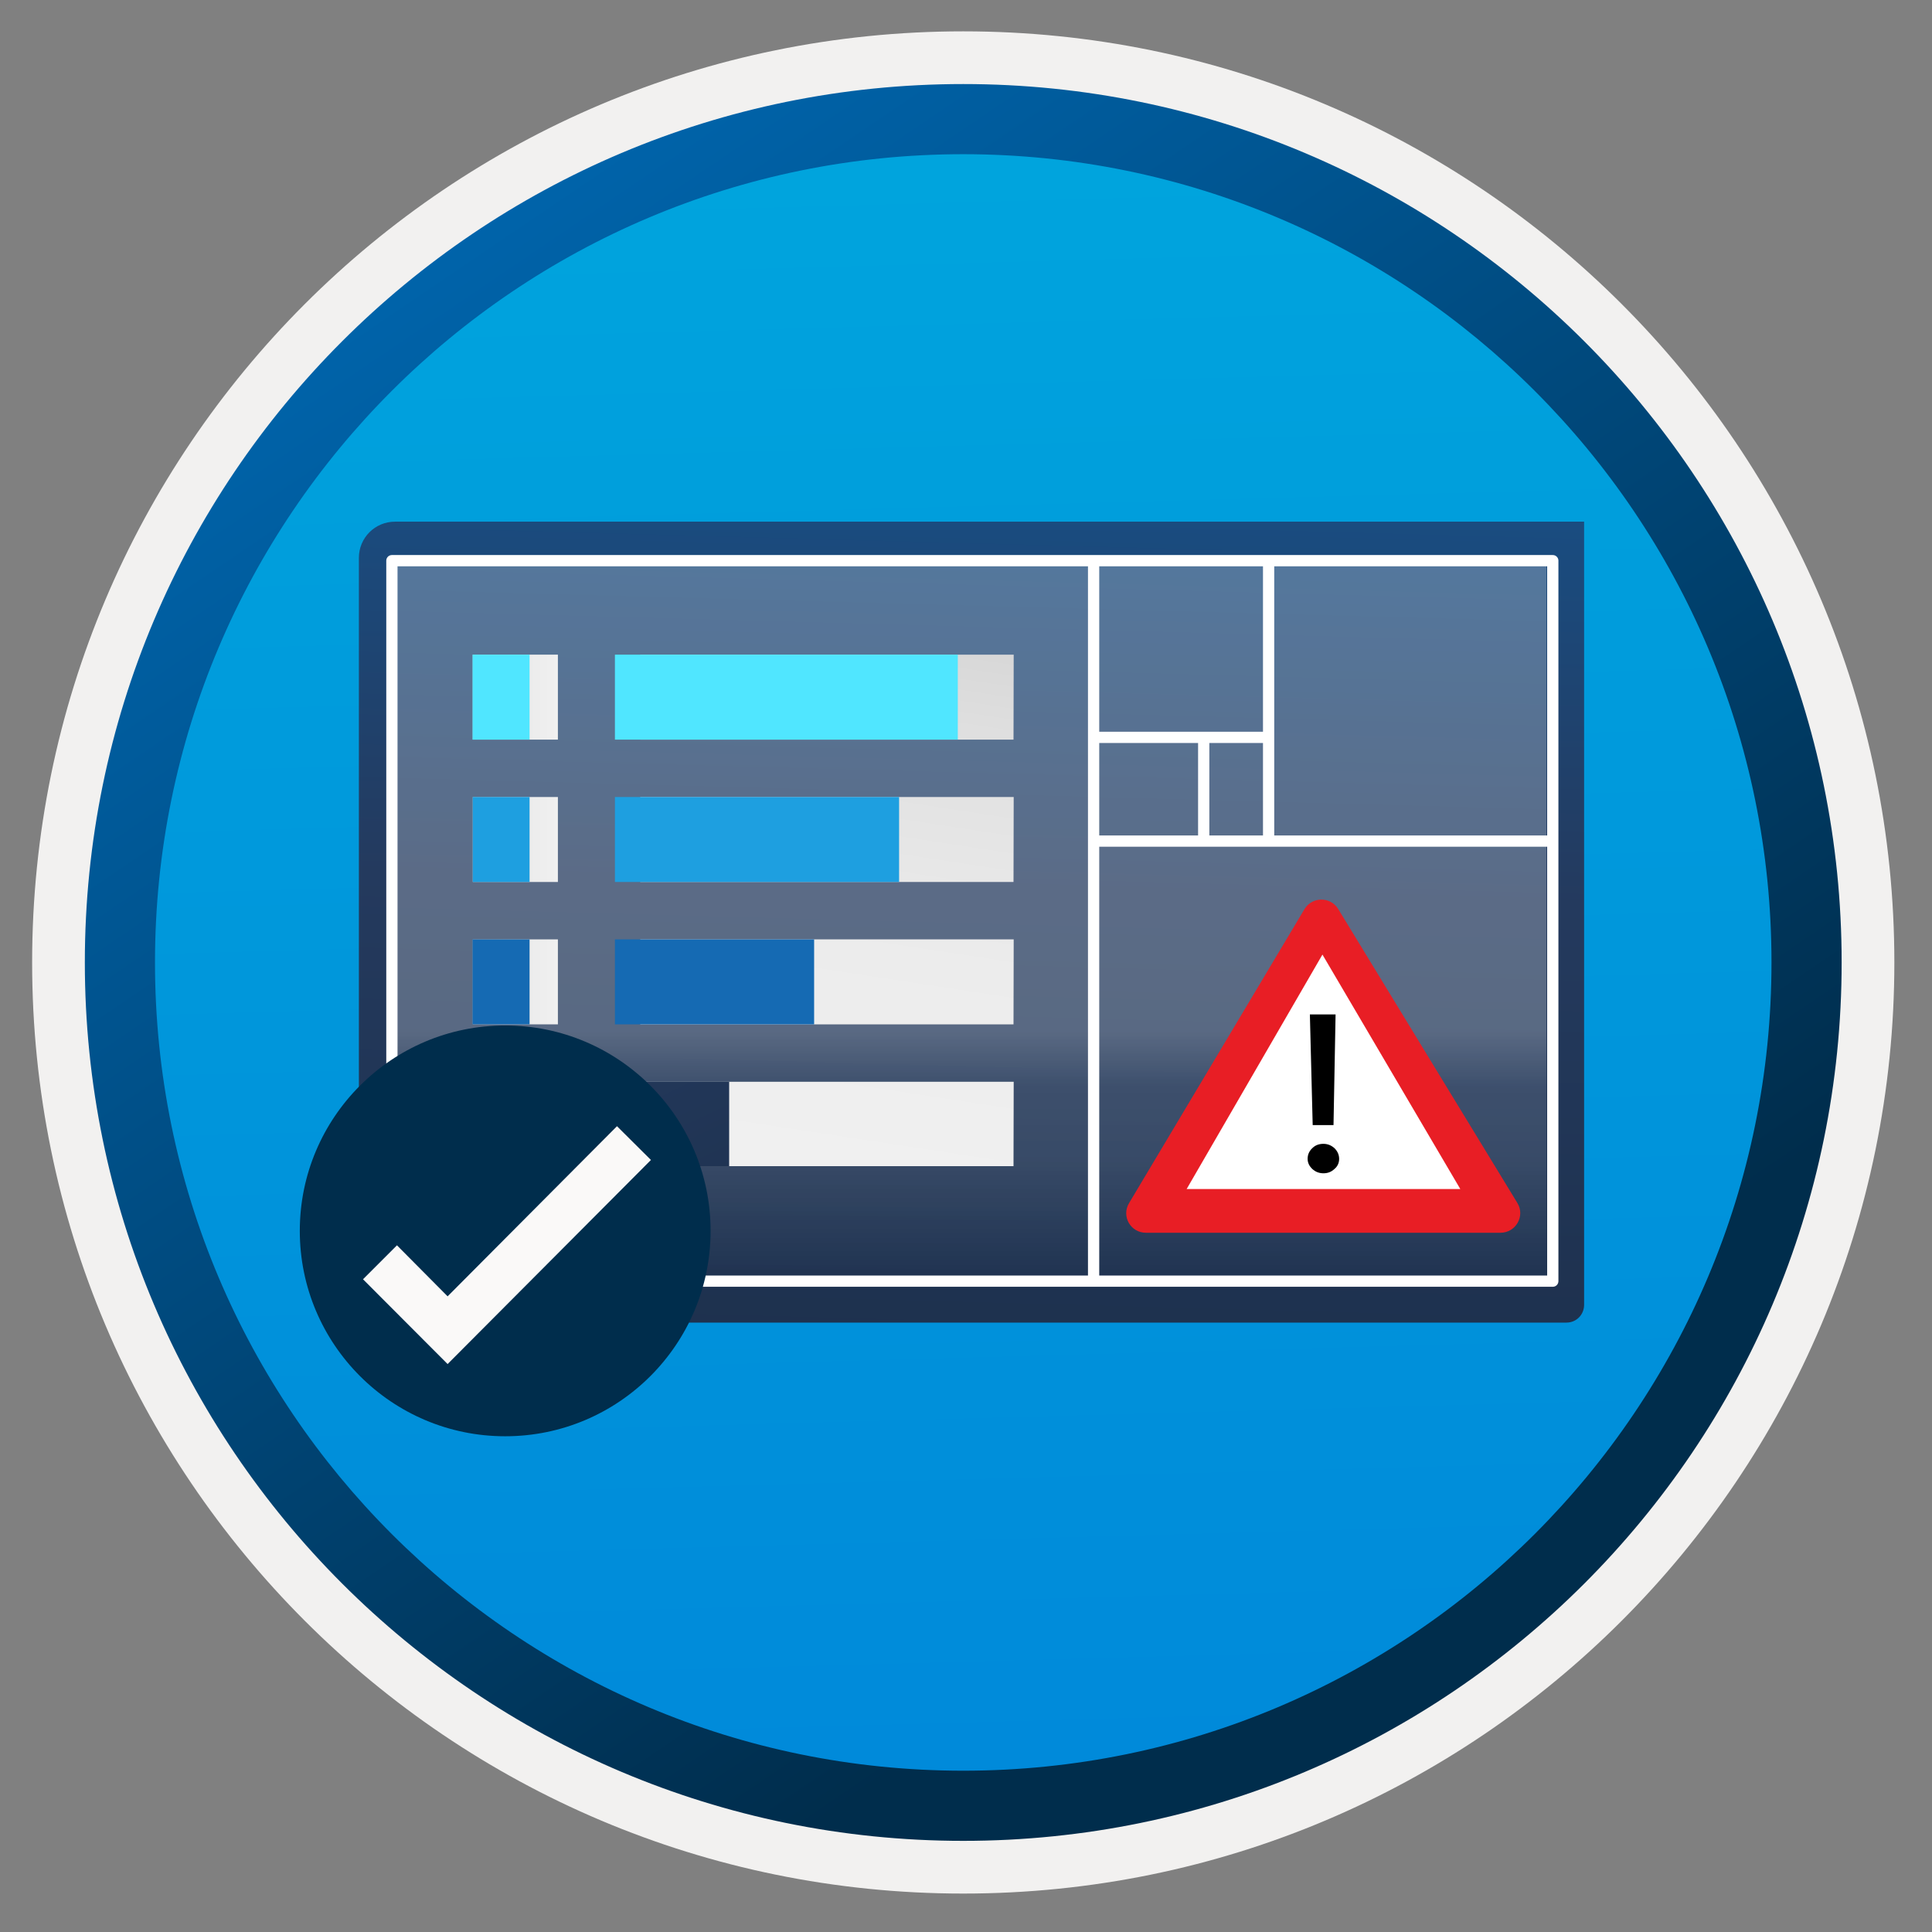
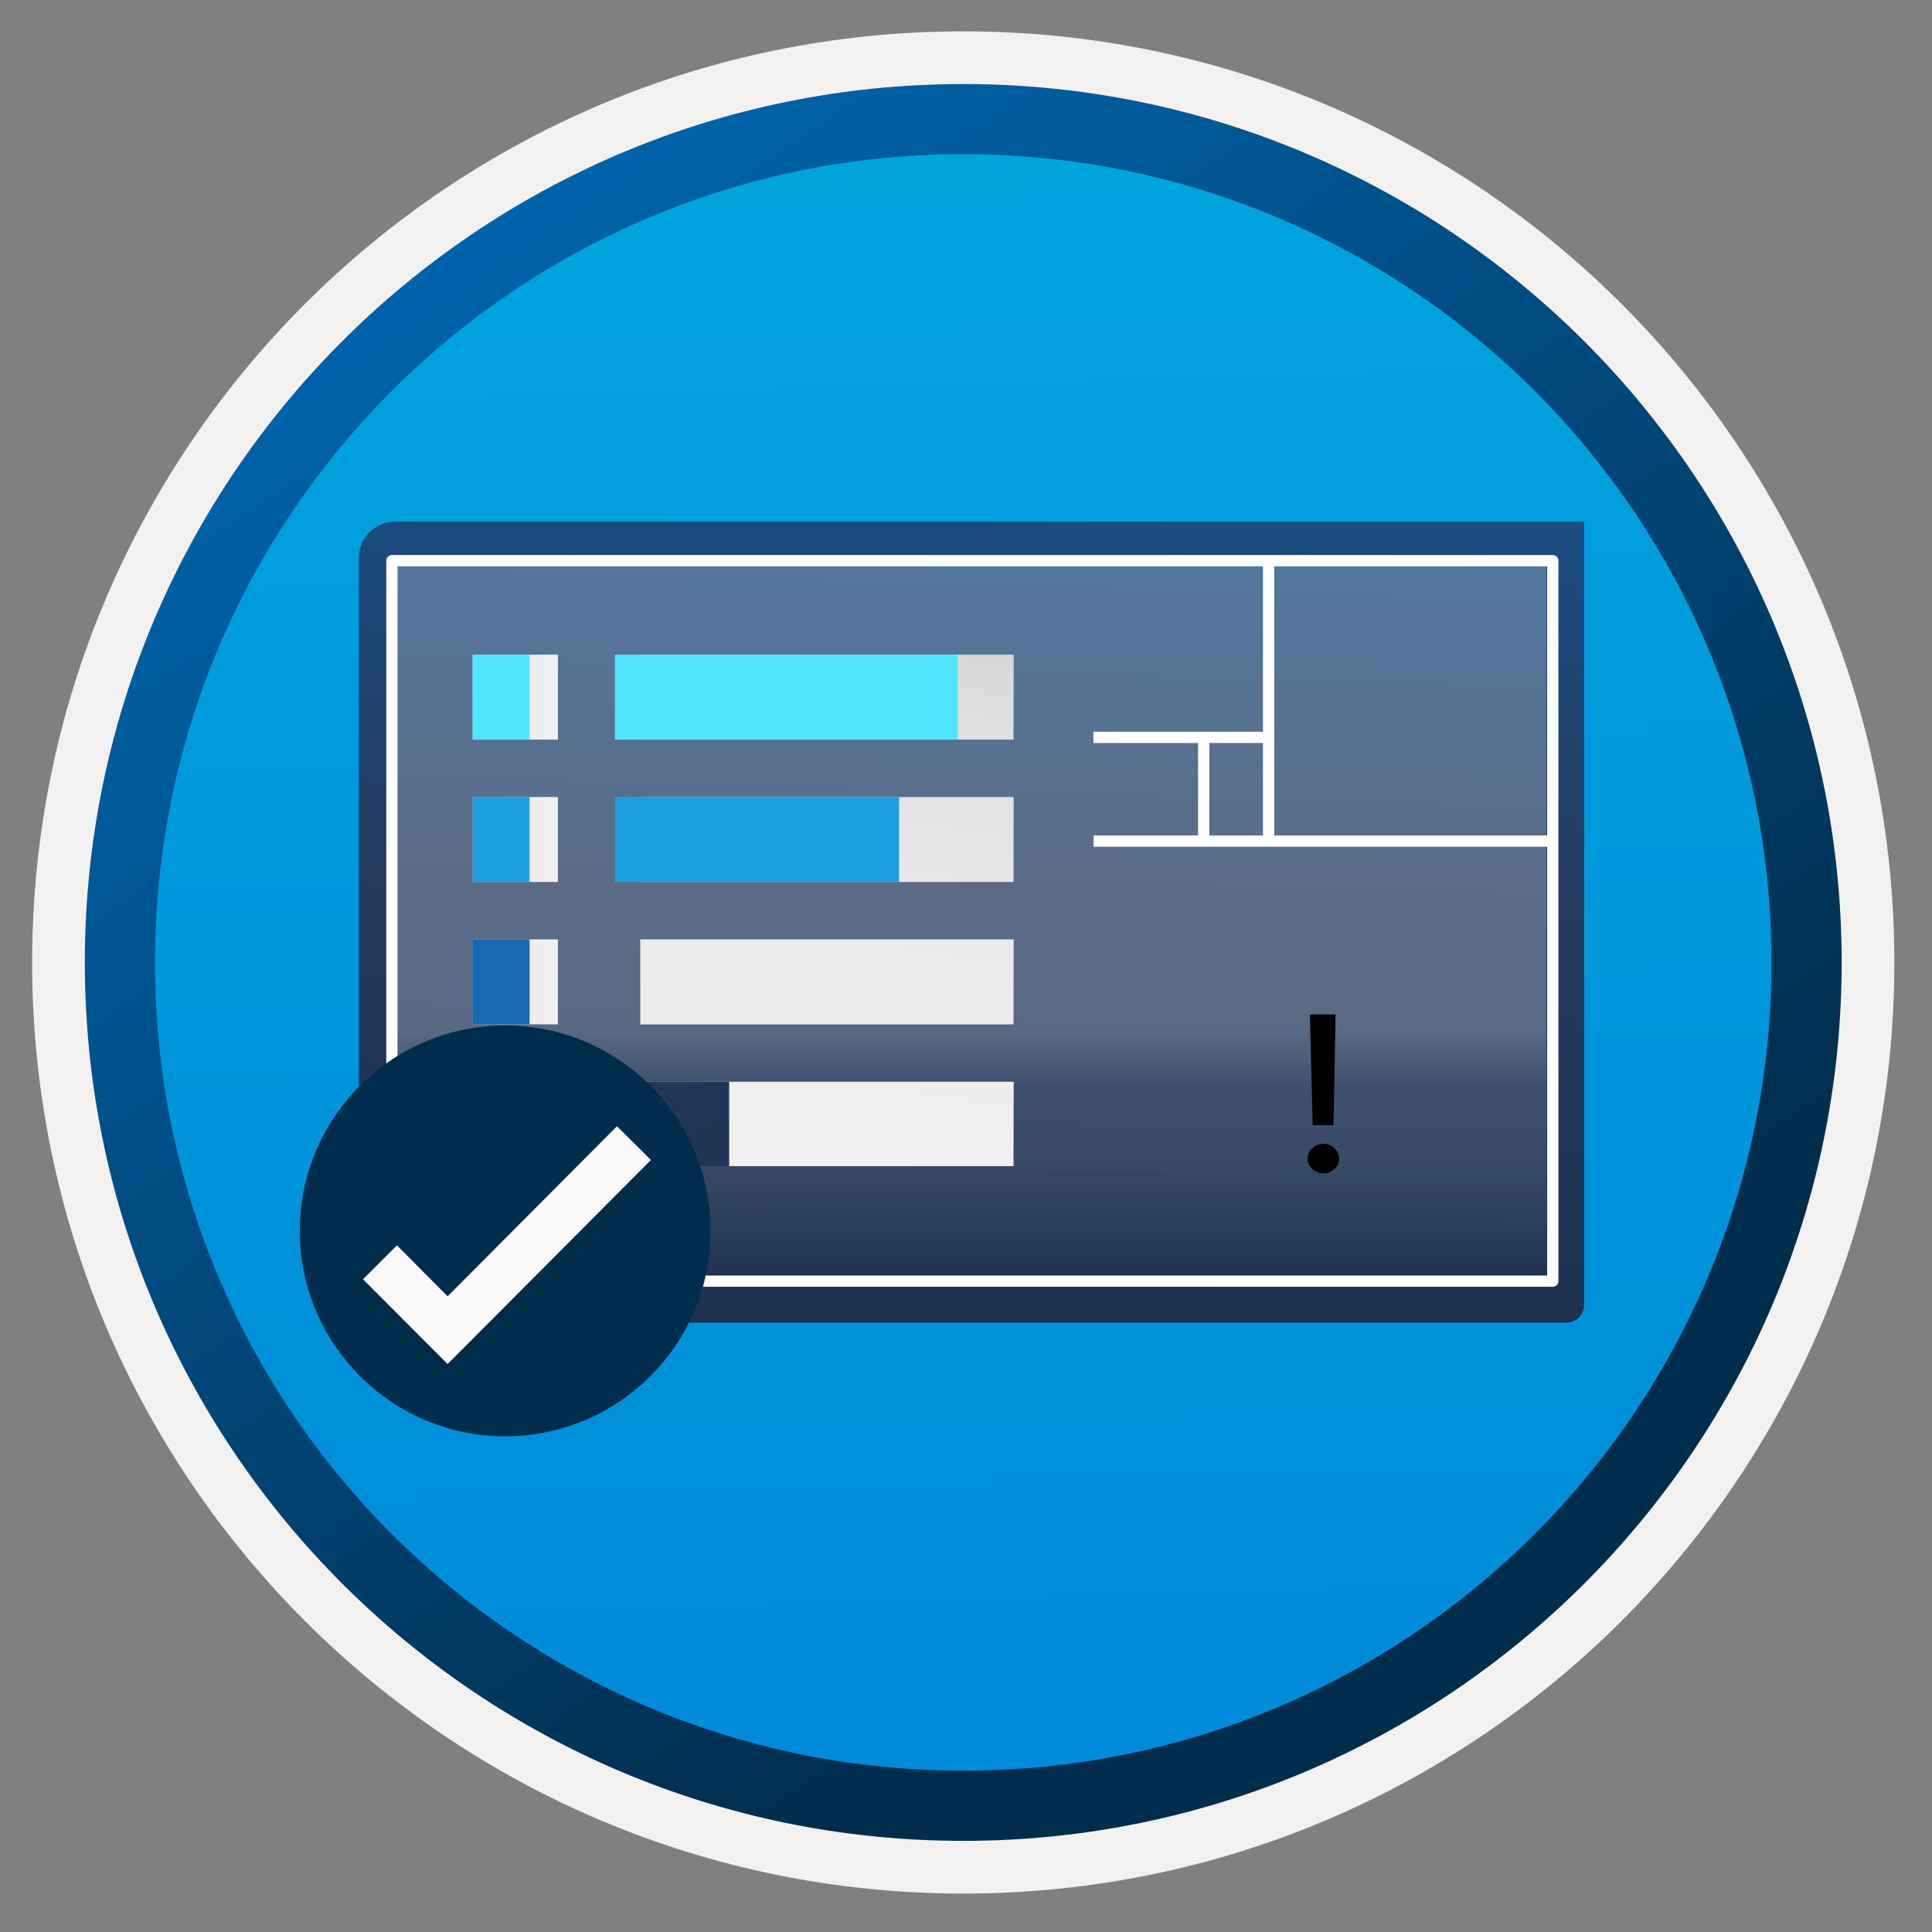
<svg xmlns="http://www.w3.org/2000/svg" width="103" height="103" viewBox="0 0 103 103" fill="none">
  <rect x="0" y="0" width="103" height="103" fill="#808080" stroke="none" />
  <path d="M51.353 98.121C25.503 98.121 4.543 77.171 4.543 51.311C4.543 25.451 25.503 4.501 51.353 4.501C77.203 4.501 98.163 25.461 98.163 51.311C98.163 77.161 77.203 98.121 51.353 98.121Z" fill="url(#paint0_linear)" />
  <path fill-rule="evenodd" clip-rule="evenodd" d="M97.253 51.311C97.253 76.661 76.703 97.211 51.353 97.211C26.003 97.211 5.453 76.661 5.453 51.311C5.453 25.961 26.003 5.411 51.353 5.411C76.703 5.411 97.253 25.961 97.253 51.311ZM51.353 1.671C78.773 1.671 100.993 23.891 100.993 51.311C100.993 78.731 78.763 100.951 51.353 100.951C23.933 100.951 1.713 78.721 1.713 51.311C1.713 23.891 23.933 1.671 51.353 1.671Z" fill="#F2F1F0" />
  <path fill-rule="evenodd" clip-rule="evenodd" d="M94.443 51.311C94.443 75.111 75.153 94.401 51.353 94.401C27.553 94.401 8.263 75.111 8.263 51.311C8.263 27.511 27.553 8.221 51.353 8.221C75.153 8.221 94.443 27.511 94.443 51.311ZM51.353 4.481C77.213 4.481 98.183 25.451 98.183 51.311C98.183 77.171 77.213 98.141 51.353 98.141C25.493 98.141 4.523 77.171 4.523 51.311C4.523 25.451 25.483 4.481 51.353 4.481Z" fill="url(#paint1_linear)" />
  <path d="M83.513 70.511H20.063C19.543 70.511 19.133 70.101 19.133 69.581V29.741C19.133 28.671 19.993 27.811 21.063 27.811H84.453V69.581C84.443 70.101 84.033 70.511 83.513 70.511Z" fill="url(#paint2_linear)" />
  <path opacity="0.25" d="M20.983 29.801H82.443V68.391H20.983V29.801Z" fill="url(#paint3_linear)" />
  <path d="M20.893 68.301H82.783V29.891H20.893V68.301Z" stroke="white" stroke-width="0.6" stroke-miterlimit="10" stroke-linejoin="round" />
-   <path d="M58.303 29.891V68.301" stroke="white" stroke-width="0.6" stroke-miterlimit="10" />
  <path d="M82.783 44.841H58.303" stroke="white" stroke-width="0.6" stroke-miterlimit="10" />
  <path d="M67.633 29.891V44.841" stroke="white" stroke-width="0.6" stroke-miterlimit="10" />
  <path d="M67.573 39.311H58.293" stroke="white" stroke-width="0.6" stroke-miterlimit="10" />
  <path d="M64.173 39.311V44.751" stroke="white" stroke-width="0.6" stroke-miterlimit="10" />
  <path d="M29.743 34.901H25.203V39.431H29.743V34.901Z" fill="url(#paint4_linear)" />
  <path d="M54.043 34.901H34.133V39.431H54.033L54.043 34.901Z" fill="url(#paint5_linear)" />
  <path d="M29.743 42.491H25.203V47.021H29.743V42.491Z" fill="url(#paint6_linear)" />
  <path d="M54.043 42.491H34.133V47.021H54.033L54.043 42.491Z" fill="url(#paint7_linear)" />
  <path d="M29.743 50.081H25.203V54.611H29.743V50.081Z" fill="url(#paint8_linear)" />
  <path d="M54.043 50.081H34.133V54.611H54.033L54.043 50.081Z" fill="url(#paint9_linear)" />
  <path d="M29.743 57.671H25.203V62.181H29.743V57.671Z" fill="url(#paint10_linear)" />
  <path d="M54.043 57.671H34.133V62.171H54.033L54.043 57.671Z" fill="url(#paint11_linear)" />
  <path d="M51.063 34.901H32.783V39.431H51.063V34.901Z" fill="#50E6FF" />
  <path d="M47.933 42.491H32.783V47.021H47.933V42.491Z" fill="#1E9FE0" />
-   <path d="M43.403 50.081H32.783V54.611H43.403V50.081Z" fill="#156AB3" />
  <path d="M38.873 57.671H32.793V62.171H38.873V57.671Z" fill="url(#paint12_linear)" />
  <path d="M28.233 34.901H25.193V39.431H28.233V34.901Z" fill="#50E6FF" />
  <path d="M28.233 42.491H25.203V47.021H28.233V42.491Z" fill="#1E9FE0" />
  <path d="M28.233 50.081H25.193V54.611H28.233V50.081Z" fill="#156AB3" />
  <path d="M28.233 57.671H25.193V62.171H28.233V57.671Z" fill="#003067" />
  <path d="M26.933 76.571C32.983 76.571 37.883 71.661 37.883 65.621C37.883 59.571 32.973 54.671 26.933 54.671C20.883 54.671 15.983 59.581 15.983 65.621C15.983 71.661 20.883 76.571 26.933 76.571Z" fill="#002D4C" />
  <path d="M32.893 60.041L23.863 69.111L21.163 66.391L19.353 68.201L23.863 72.721L34.703 61.841L32.893 60.041Z" fill="#FAF9F8" />
-   <path d="M70.113 49.111L79.143 64.481C79.143 64.481 61.843 64.421 61.993 64.201C62.143 63.971 70.113 49.111 70.113 49.111Z" fill="white" />
-   <path d="M80.893 64.131L71.343 48.461C70.933 47.791 69.953 47.791 69.543 48.471L60.193 64.141C59.773 64.841 60.273 65.721 61.093 65.721H79.993C80.813 65.721 81.323 64.831 80.893 64.131ZM63.263 63.391L70.503 50.891L77.853 63.391H63.263Z" fill="#E81E25" />
  <path d="M70.553 62.551C70.323 62.551 70.123 62.471 69.963 62.321C69.803 62.171 69.713 61.991 69.713 61.781C69.713 61.561 69.793 61.371 69.963 61.211C70.123 61.051 70.323 60.981 70.553 60.981C70.783 60.981 70.973 61.061 71.143 61.211C71.303 61.371 71.393 61.561 71.393 61.781C71.393 61.991 71.313 62.181 71.143 62.321C70.973 62.481 70.783 62.551 70.553 62.551ZM71.203 54.081L71.093 59.981H69.983L69.833 54.081H71.203Z" fill="black" />
  <defs>
    <linearGradient id="paint0_linear" x1="49.583" y1="-13.479" x2="53.565" y2="132.292" gradientUnits="userSpaceOnUse">
      <stop stop-color="#00ABDE" />
      <stop offset="1" stop-color="#007ED8" />
    </linearGradient>
    <linearGradient id="paint1_linear" x1="2.786" y1="-20.313" x2="98.314" y2="120.568" gradientUnits="userSpaceOnUse">
      <stop stop-color="#007ED8" />
      <stop offset="0.707" stop-color="#002D4C" />
    </linearGradient>
    <linearGradient id="paint2_linear" x1="52.65" y1="18.396" x2="50.759" y2="87.598" gradientUnits="userSpaceOnUse">
      <stop stop-color="#15548F" />
      <stop offset="0.418" stop-color="#243A5E" />
      <stop offset="0.968" stop-color="#1A2C45" />
    </linearGradient>
    <linearGradient id="paint3_linear" x1="51.711" y1="86.11" x2="51.711" y2="54.954" gradientUnits="userSpaceOnUse">
      <stop offset="0.573" stop-color="white" stop-opacity="0" />
      <stop offset="0.782" stop-color="white" stop-opacity="0.43" />
      <stop offset="0.904" stop-color="white" stop-opacity="0.5" />
      <stop offset="0.999" stop-color="white" />
    </linearGradient>
    <linearGradient id="paint4_linear" x1="25.197" y1="37.171" x2="29.739" y2="37.171" gradientUnits="userSpaceOnUse">
      <stop stop-color="#CCCCCC" />
      <stop offset="0.32" stop-color="#DFDFDF" />
      <stop offset="0.67" stop-color="#ECECEC" />
      <stop offset="1" stop-color="#F0F0F0" />
    </linearGradient>
    <linearGradient id="paint5_linear" x1="45.654" y1="26.88" x2="40.485" y2="60.737" gradientUnits="userSpaceOnUse">
      <stop stop-color="#CCCCCC" />
      <stop offset="0.32" stop-color="#DFDFDF" />
      <stop offset="0.67" stop-color="#ECECEC" />
      <stop offset="1" stop-color="#F0F0F0" />
    </linearGradient>
    <linearGradient id="paint6_linear" x1="25.197" y1="44.757" x2="29.739" y2="44.757" gradientUnits="userSpaceOnUse">
      <stop stop-color="#CCCCCC" />
      <stop offset="0.32" stop-color="#DFDFDF" />
      <stop offset="0.67" stop-color="#ECECEC" />
      <stop offset="1" stop-color="#F0F0F0" />
    </linearGradient>
    <linearGradient id="paint7_linear" x1="46.756" y1="27.25" x2="41.587" y2="61.106" gradientUnits="userSpaceOnUse">
      <stop stop-color="#CCCCCC" />
      <stop offset="0.32" stop-color="#DFDFDF" />
      <stop offset="0.67" stop-color="#ECECEC" />
      <stop offset="1" stop-color="#F0F0F0" />
    </linearGradient>
    <linearGradient id="paint8_linear" x1="25.197" y1="52.353" x2="29.739" y2="52.353" gradientUnits="userSpaceOnUse">
      <stop stop-color="#CCCCCC" />
      <stop offset="0.32" stop-color="#DFDFDF" />
      <stop offset="0.67" stop-color="#ECECEC" />
      <stop offset="1" stop-color="#F0F0F0" />
    </linearGradient>
    <linearGradient id="paint9_linear" x1="47.859" y1="27.619" x2="42.69" y2="61.476" gradientUnits="userSpaceOnUse">
      <stop stop-color="#CCCCCC" />
      <stop offset="0.32" stop-color="#DFDFDF" />
      <stop offset="0.67" stop-color="#ECECEC" />
      <stop offset="1" stop-color="#F0F0F0" />
    </linearGradient>
    <linearGradient id="paint10_linear" x1="25.197" y1="59.93" x2="29.739" y2="59.93" gradientUnits="userSpaceOnUse">
      <stop stop-color="#CCCCCC" />
      <stop offset="0.32" stop-color="#DFDFDF" />
      <stop offset="0.67" stop-color="#ECECEC" />
      <stop offset="1" stop-color="#F0F0F0" />
    </linearGradient>
    <linearGradient id="paint11_linear" x1="48.958" y1="27.991" x2="43.79" y2="61.845" gradientUnits="userSpaceOnUse">
      <stop stop-color="#CCCCCC" />
      <stop offset="0.32" stop-color="#DFDFDF" />
      <stop offset="0.67" stop-color="#ECECEC" />
      <stop offset="1" stop-color="#F0F0F0" />
    </linearGradient>
    <linearGradient id="paint12_linear" x1="23.35" y1="33.713" x2="44.589" y2="78.315" gradientUnits="userSpaceOnUse">
      <stop stop-color="#15548F" />
      <stop offset="0.418" stop-color="#243A5E" />
      <stop offset="0.968" stop-color="#1A2C45" />
    </linearGradient>
  </defs>
</svg>